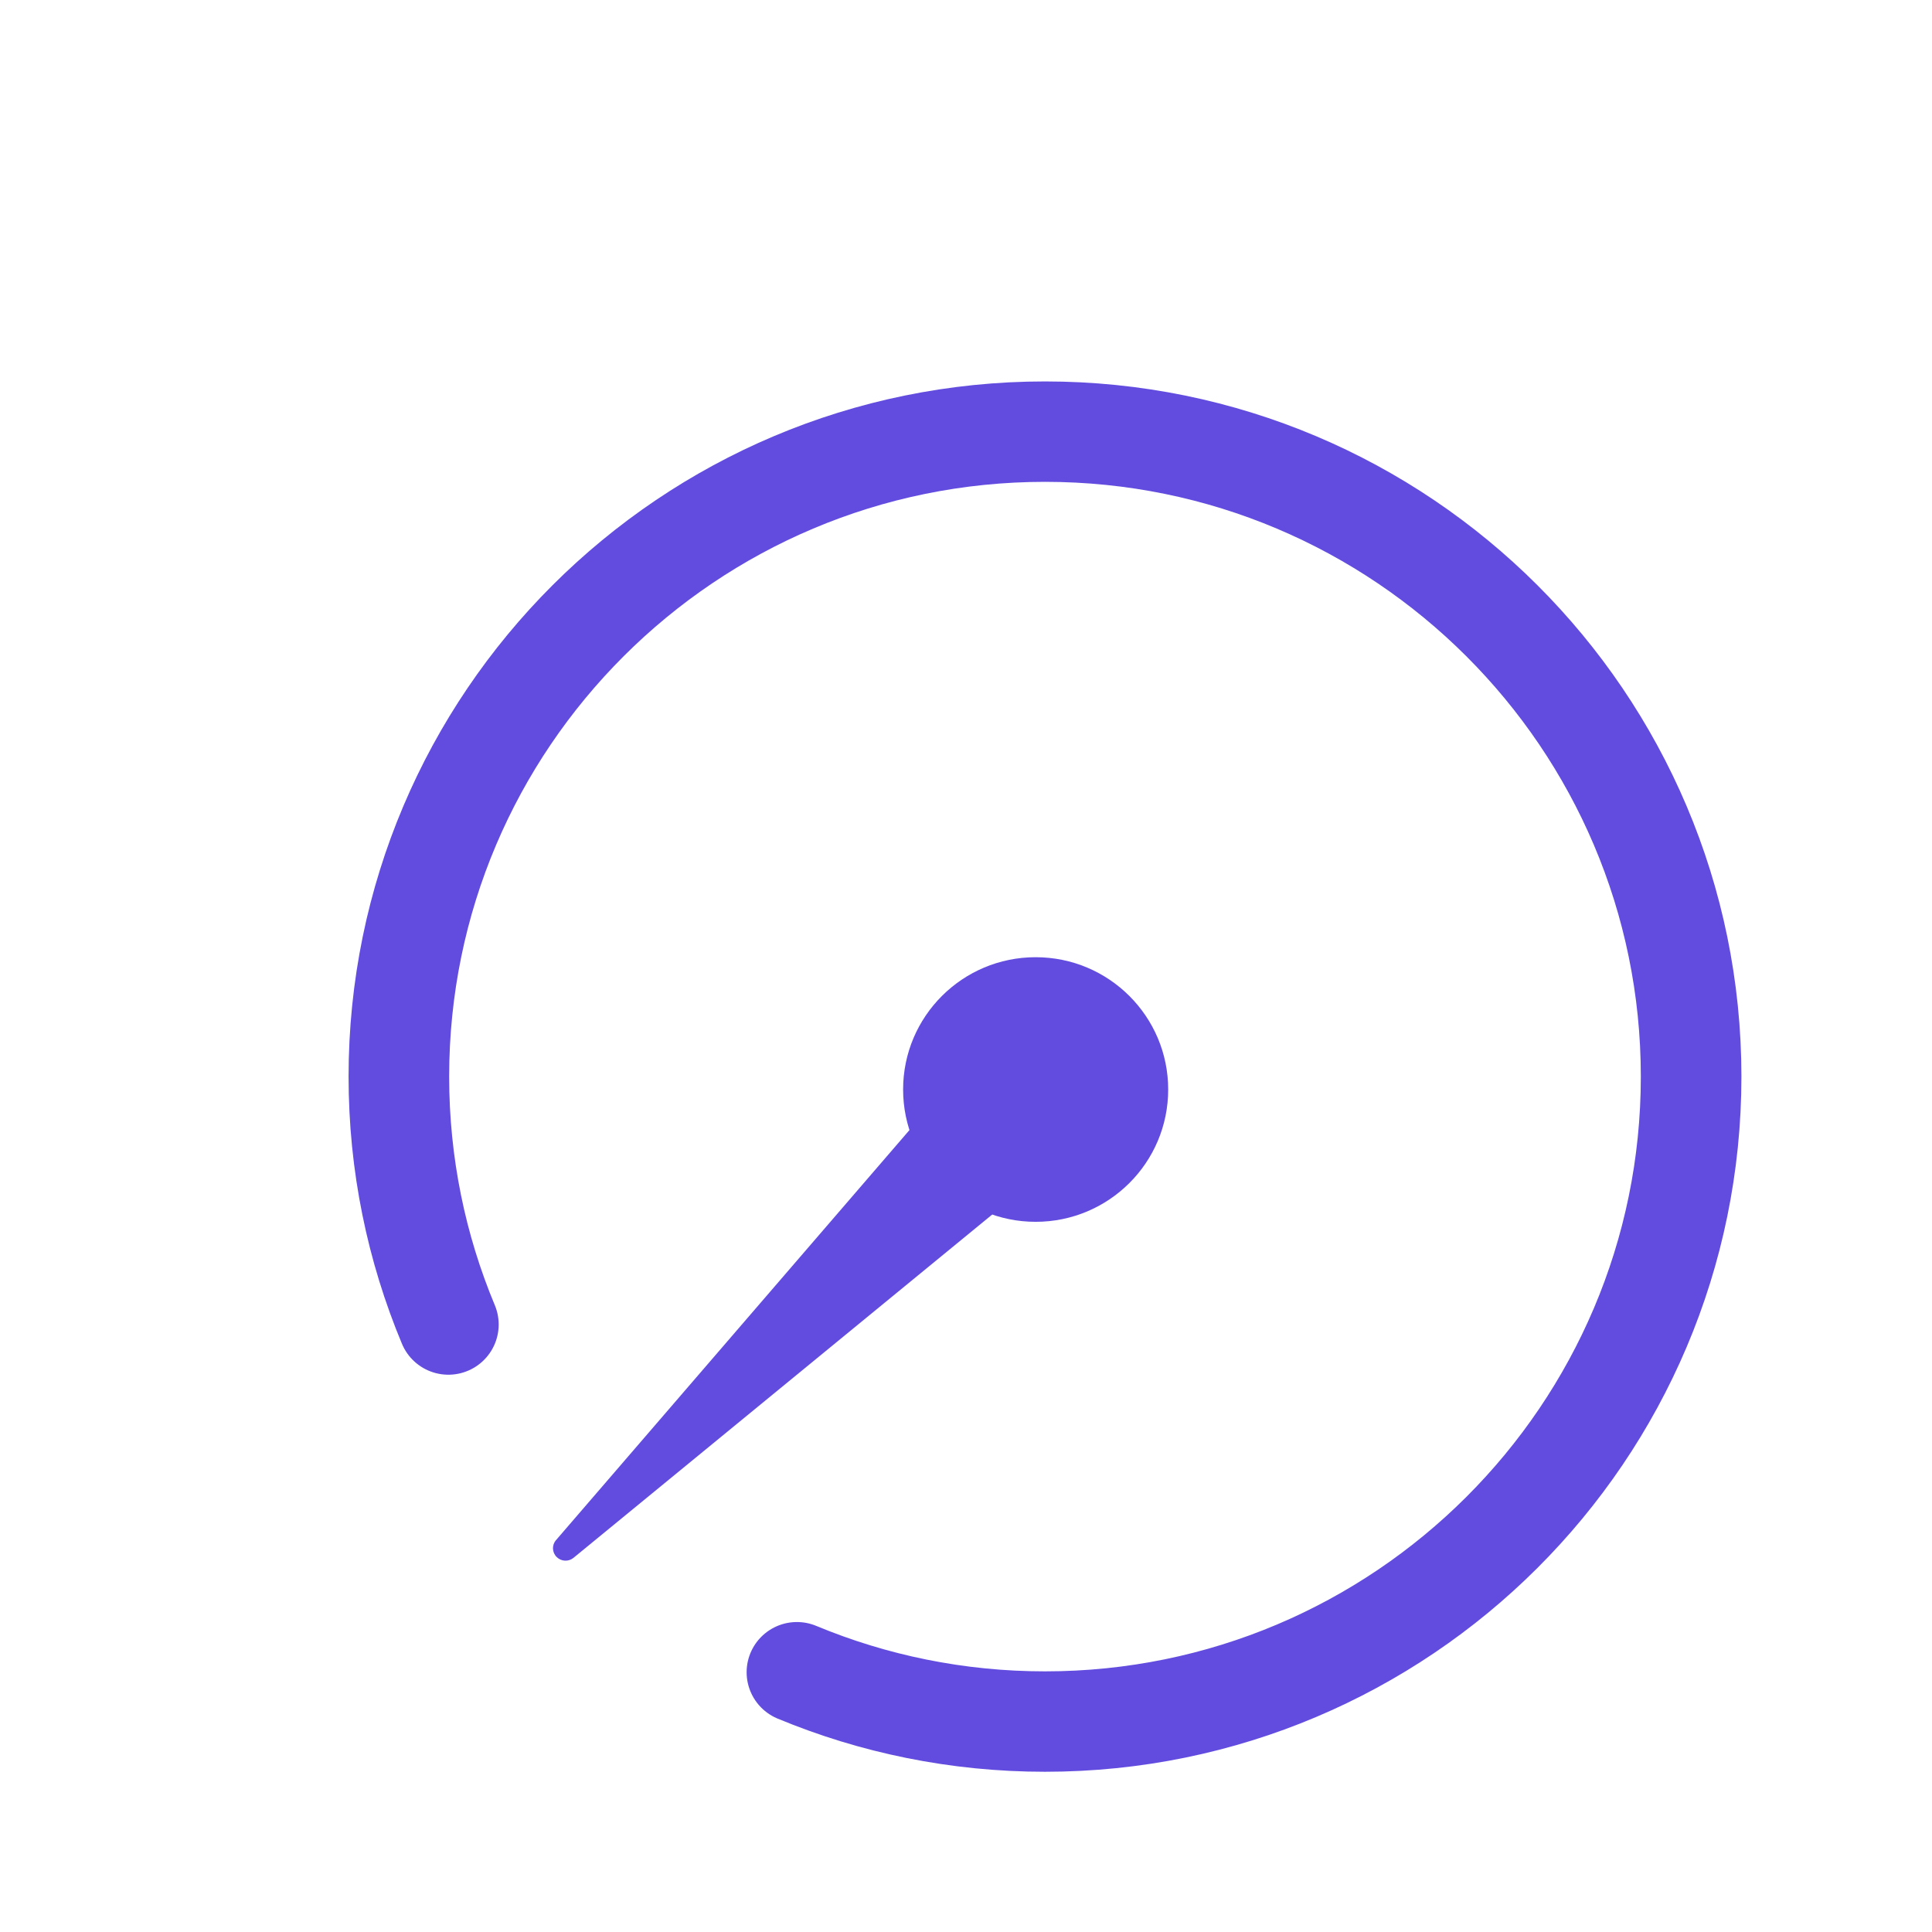
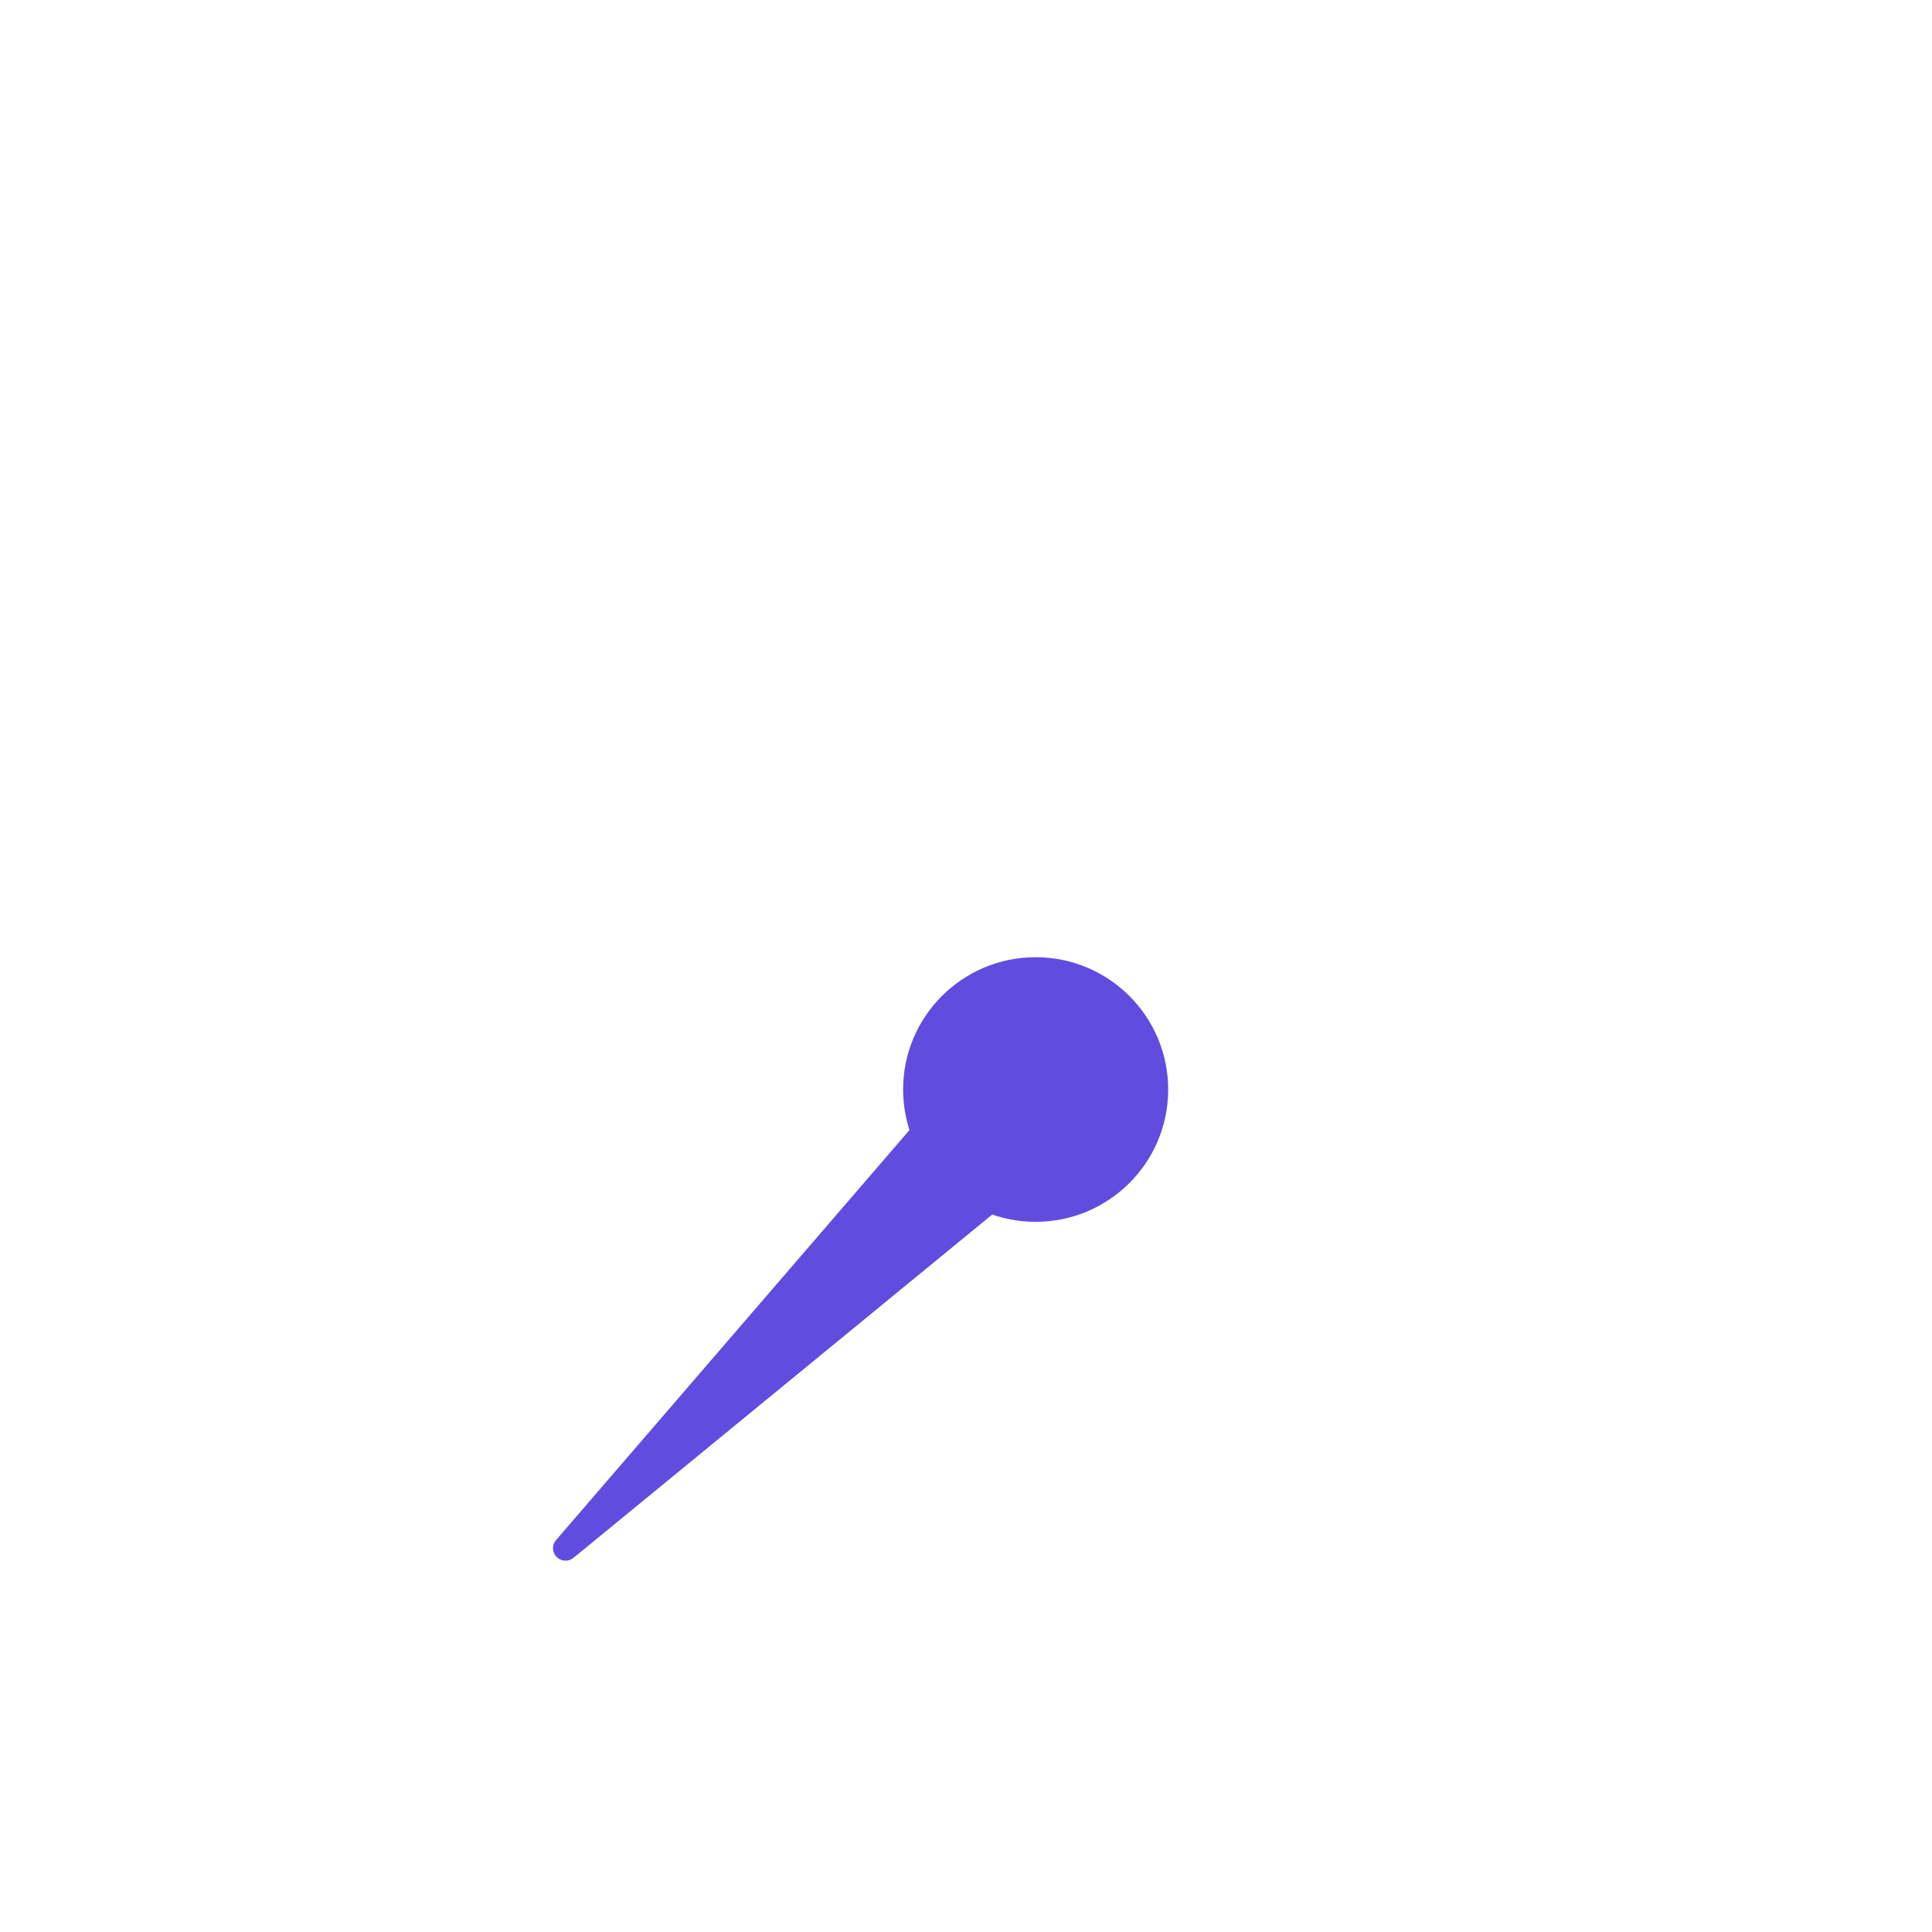
<svg xmlns="http://www.w3.org/2000/svg" xmlns:ns1="http://www.serif.com/" width="100%" height="100%" viewBox="0 0 57 57" version="1.1" xml:space="preserve" style="fill-rule:evenodd;clip-rule:evenodd;stroke-linecap:round;stroke-linejoin:round;">
  <g transform="matrix(1,0,0,1,-4068,-1878)">
    <g id="_5" ns1:id="5" transform="matrix(0.399,0,0,0.399,2223.52,-1017.92)">
      <rect x="4627.11" y="7264.78" width="142.992" height="142.992" style="fill:none;" />
      <g transform="matrix(0.196,0,0,0.11,4625.3,7260.5)">
        <g transform="matrix(13.176,0,0,23.435,84.797,-1655.5)">
-           <path d="M5.418,107.643C4.505,105.454 4,103.051 4,100.532C4,90.321 12.29,82.032 22.5,82.032C32.71,82.032 41,90.321 41,100.532C41,110.742 32.71,119.032 22.5,119.032C19.984,119.032 17.584,118.528 15.397,117.617" style="fill:none;stroke:rgb(97,76,223);stroke-width:2.88px;" />
-         </g>
+           </g>
        <g transform="matrix(1,0,0,1,-9.512,33.446)">
          <g transform="matrix(15.385,1.77636e-14,-7.99361e-15,27.364,-85.844,-2041.05)">
            <circle cx="30.75" cy="99.282" r="3.25" style="fill:rgb(97,76,223);" />
          </g>
          <g transform="matrix(-3.739,-6.651,9.583,-17.045,-626.452,2784.08)">
            <path d="M27.865,114.537L18.044,114.538C18.044,114.538 21.99,98.843 22.602,96.407C22.647,96.227 23.034,96.091 23.496,96.091C23.497,96.091 23.498,96.091 23.5,96.091C23.961,96.091 24.345,96.229 24.379,96.409C24.849,98.853 27.865,114.537 27.865,114.537Z" style="fill:rgb(97,76,223);" />
          </g>
        </g>
      </g>
    </g>
  </g>
</svg>